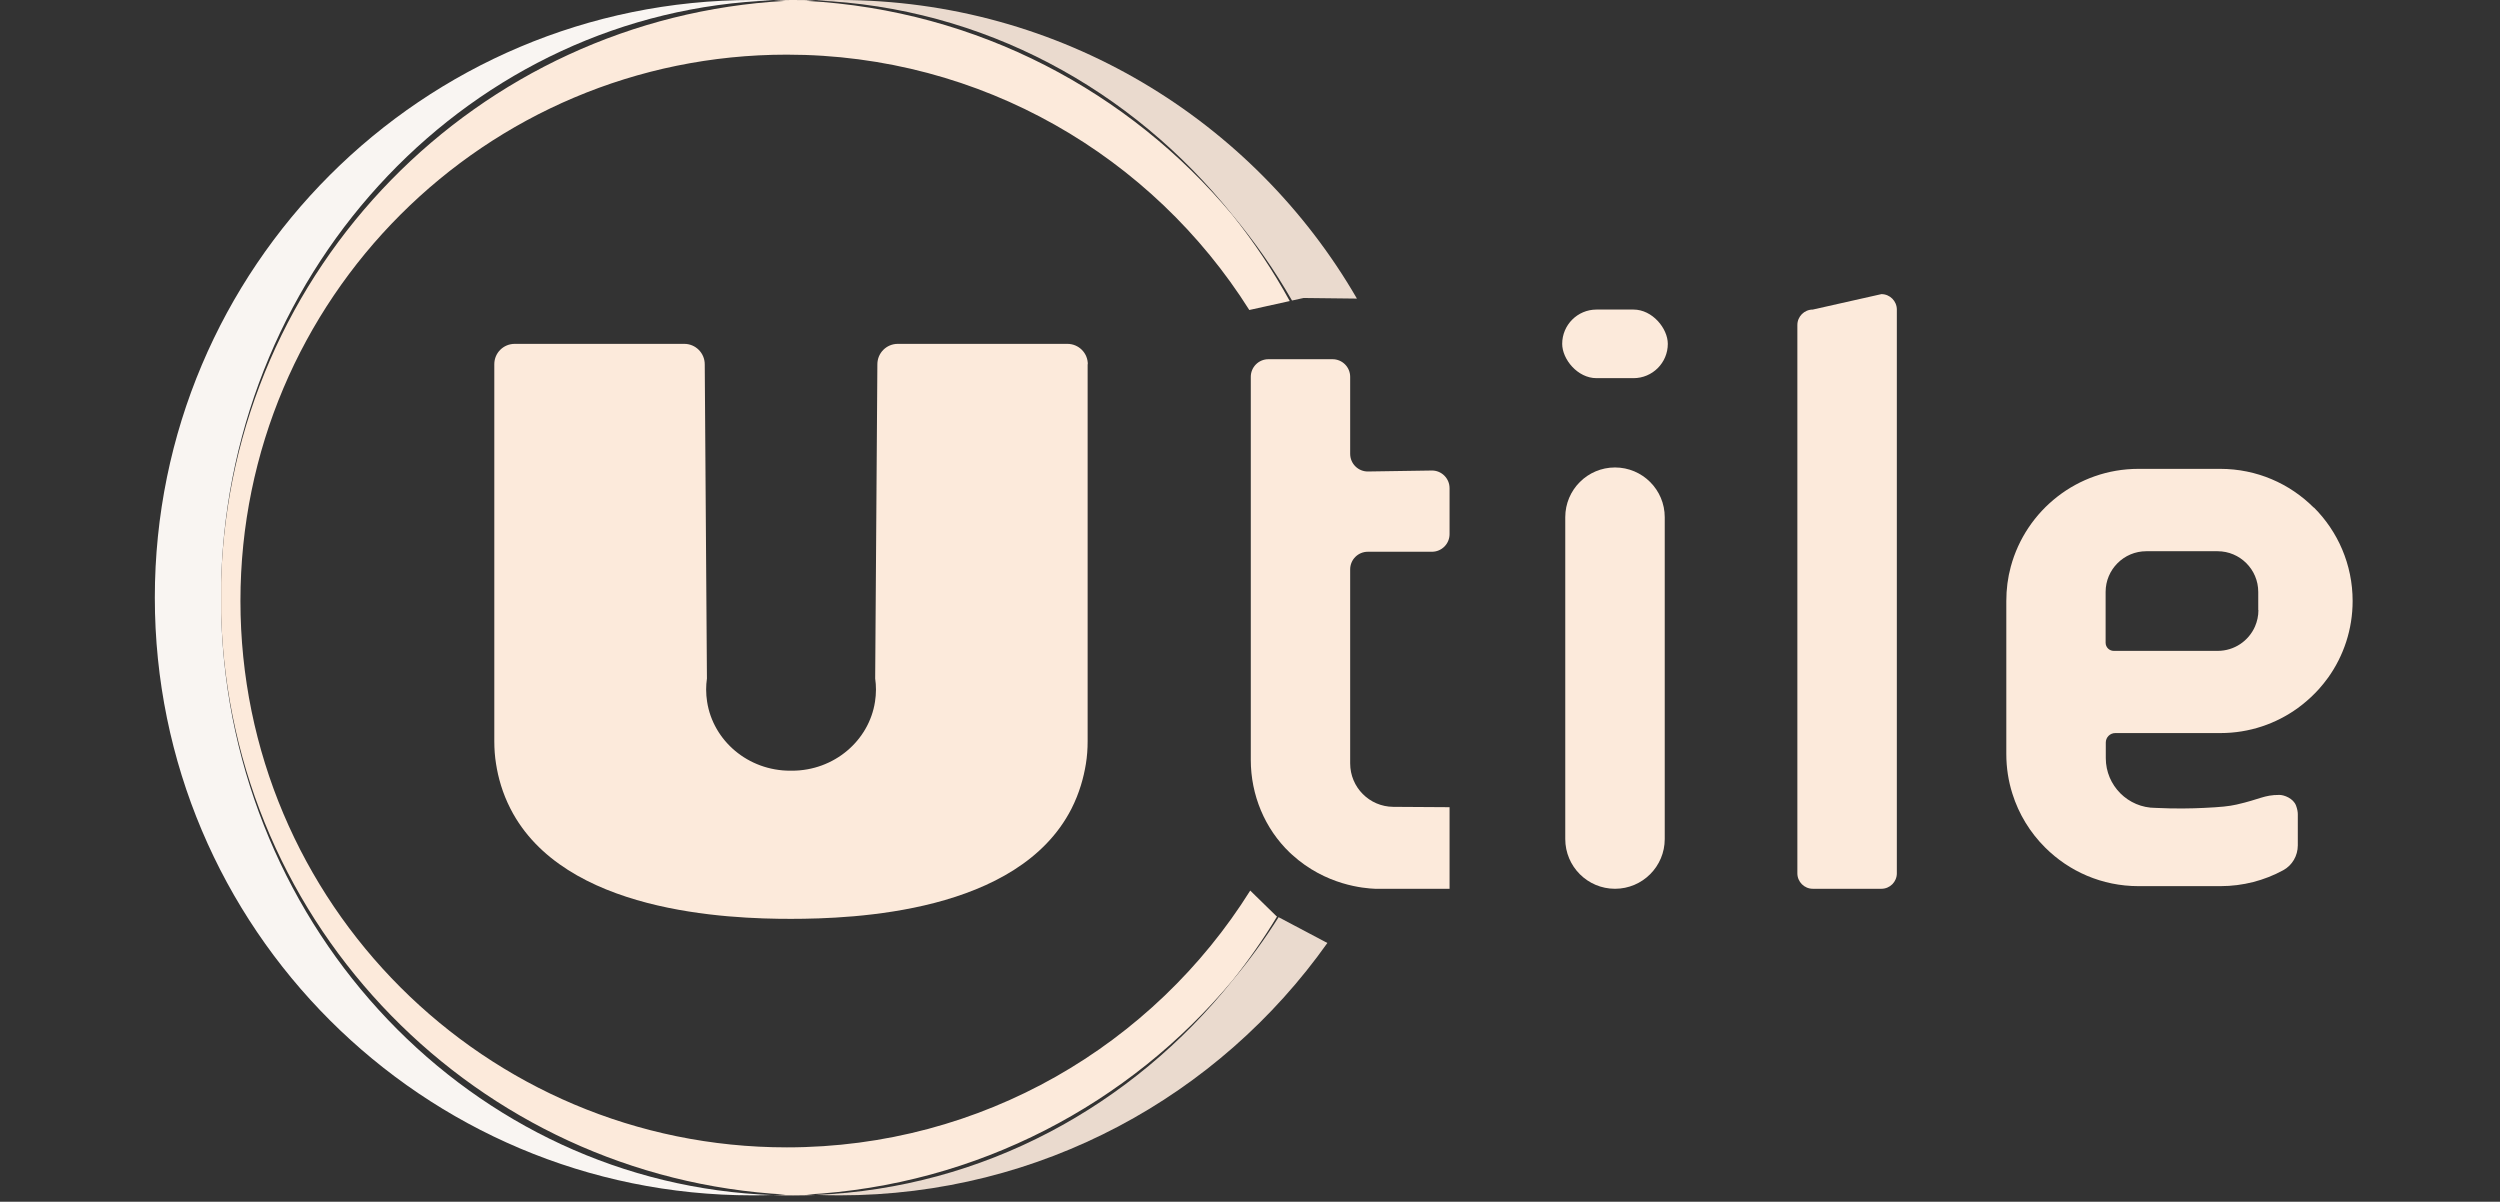
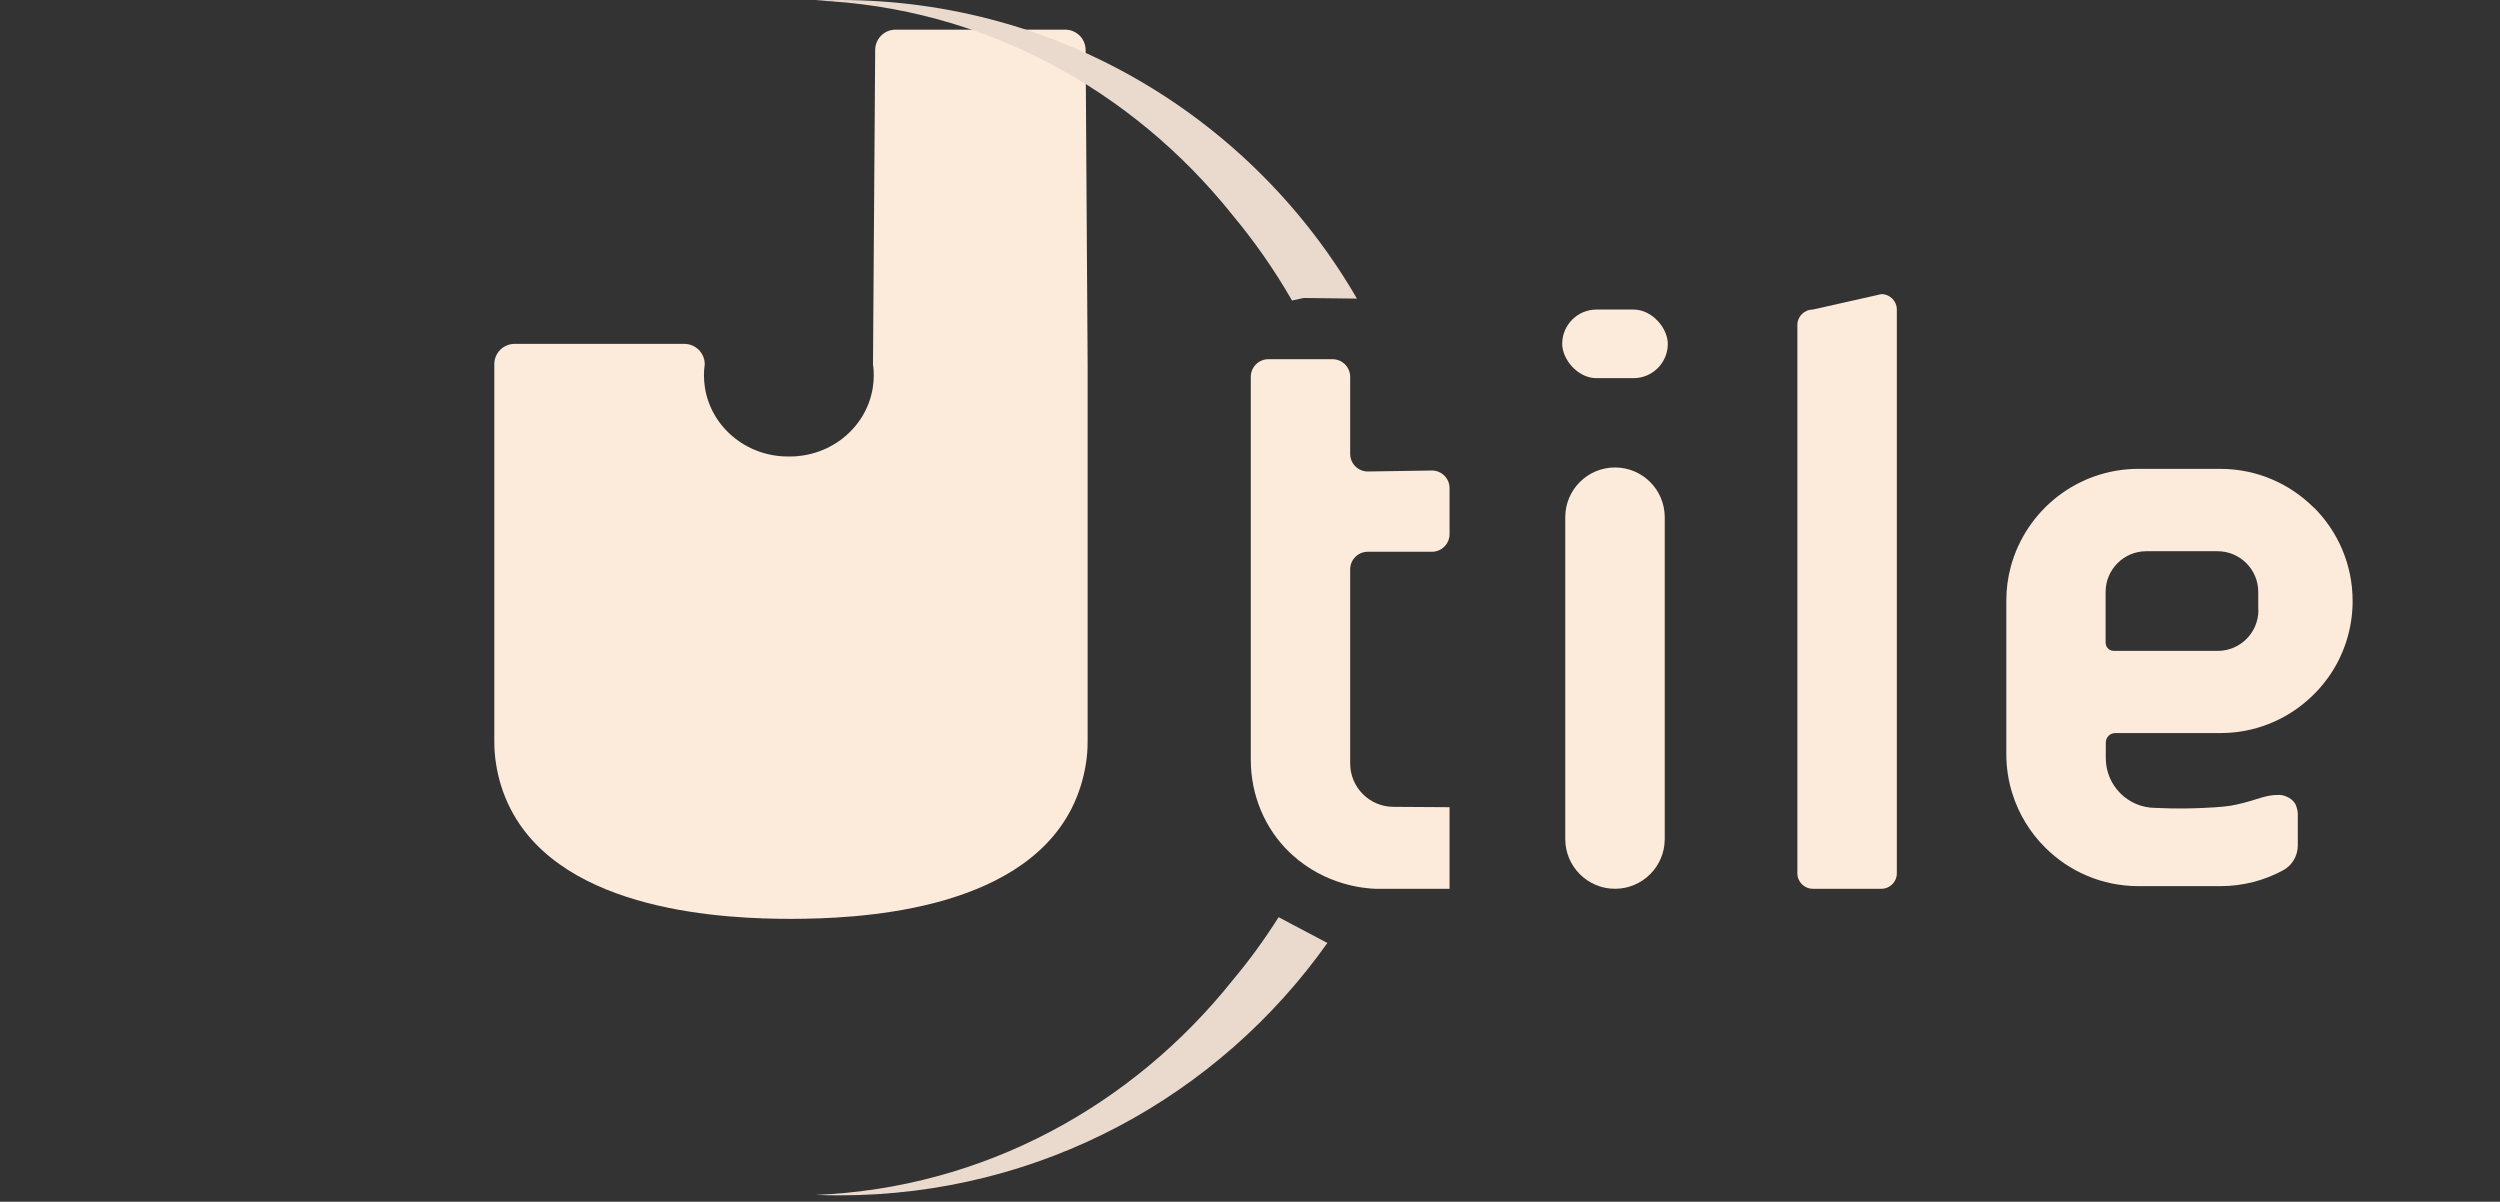
<svg xmlns="http://www.w3.org/2000/svg" id="Calque_1" version="1.1" viewBox="0 0 285 137">
  <rect x="0" y="0" width="285" height="137" fill="#333333" stroke="none" />
  <defs>
    <style>
      .st0 {
        fill: none;
      }

      .st1 {
        fill: #70727f;
        isolation: isolate;
        opacity: .38;
      }

      .st2 {
        fill: #fceadb;
      }

      .st3 {
        fill: #f9f5f2;
      }

      .st4 {
        fill: #eadace;
      }
    </style>
  </defs>
  <path class="st1" d="M820.96,150.63c.03.28.04.56.04.85s-.01.57-.04.85v-1.7Z" />
  <path d="M821,151.48c0,.29-.01.57-.04.85v-1.7c.03.28.04.56.04.85Z" />
  <path d="M821,151.48c0,.29-.01.57-.04.85v-1.7c.03.28.04.56.04.85Z" />
  <g>
-     <path class="st2" d="M123.99,41.52v42.98c0,.87-.06,1.74-.2,2.59-.25,1.54-.73,3.31-1.65,5.12-6.08,11.87-24.82,12.53-31.97,12.54-7.15,0-25.89-.67-31.97-12.54-.93-1.81-1.41-3.58-1.65-5.12-.14-.86-.2-1.72-.2-2.59v-42.98c0-1.29,1.04-2.32,2.33-2.32h19.33c1.29,0,2.33,1.05,2.33,2.33l.25,35.82c-.06.41-.09.84-.09,1.26,0,.47.04.94.11,1.39.69,4.45,4.67,7.86,9.47,7.86h.2c4.8,0,8.78-3.41,9.47-7.86.07-.46.11-.92.11-1.39,0-.43-.03-.85-.09-1.26l.25-35.82c0-1.29,1.04-2.33,2.33-2.33h19.33c1.29,0,2.33,1.04,2.33,2.32h0Z" />
+     <path class="st2" d="M123.99,41.52v42.98c0,.87-.06,1.74-.2,2.59-.25,1.54-.73,3.31-1.65,5.12-6.08,11.87-24.82,12.53-31.97,12.54-7.15,0-25.89-.67-31.97-12.54-.93-1.81-1.41-3.58-1.65-5.12-.14-.86-.2-1.72-.2-2.59v-42.98c0-1.29,1.04-2.32,2.33-2.32h19.33c1.29,0,2.33,1.05,2.33,2.33c-.06.41-.09.84-.09,1.26,0,.47.04.94.11,1.39.69,4.45,4.67,7.86,9.47,7.86h.2c4.8,0,8.78-3.41,9.47-7.86.07-.46.11-.92.11-1.39,0-.43-.03-.85-.09-1.26l.25-35.82c0-1.29,1.04-2.33,2.33-2.33h19.33c1.29,0,2.33,1.04,2.33,2.32h0Z" />
    <path class="st2" d="M142.59,42.95v43.68c0,3.98,1.58,7.83,4.46,10.58.07.07.15.14.23.21,3.86,3.53,8.29,3.85,9.47,3.9h8.5v-9.3l-6.42-.04c-2.72-.02-4.91-2.23-4.91-4.95v-22.12c0-1.11.9-2.01,2.01-2.01h7.31c1.11,0,2.01-.9,2.01-2.01v-5.24c0-1.12-.92-2.03-2.04-2.01l-7.25.11c-1.12.02-2.04-.89-2.04-2.01v-8.78c0-1.11-.9-2.01-2.01-2.01h-7.31c-1.11,0-2.01.9-2.01,2.01h0s0,0,0,0Z" />
    <rect class="st2" x="178.09" y="35.29" width="12.04" height="7.82" rx="3.91" ry="3.91" />
    <path class="st2" d="M184.11,53.29h0c3.13,0,5.67,2.54,5.67,5.67v36.69c0,3.13-2.54,5.67-5.67,5.67h0c-3.13,0-5.67-2.54-5.67-5.67v-36.69c0-3.13,2.54-5.67,5.67-5.67Z" />
    <path class="st2" d="M214.48,101.32h-7.82c-.97,0-1.76-.79-1.76-1.76v-62.51c0-.97.79-1.76,1.76-1.76l7.82-1.76c.97,0,1.76.79,1.76,1.76v64.27c0,.97-.79,1.76-1.76,1.76h0Z" />
    <path class="st2" d="M263.76,57.86c-2.73-2.73-6.49-4.41-10.65-4.41h-9.33c-6.96,0-12.82,4.73-14.55,11.15-.34,1.25-.51,2.56-.51,3.92v17.44c0,1.57.24,3.09.69,4.51.73,2.34,2.03,4.45,3.73,6.14,2.73,2.73,6.49,4.41,10.65,4.41h9.33c2.59,0,5.03-.65,7.16-1.81,1.04-.56,1.67-1.66,1.67-2.84v-3.55c0-.24-.05-.58-.2-.98-.31-.84-1.38-1.22-1.89-1.22-1.79,0-2.19.49-4.89,1.1-.88.2-1.82.29-3.69.38-1.4.07-3.29.11-5.55,0-3.13,0-5.67-2.54-5.67-5.67v-1.78c0-.6.49-1.08,1.08-1.08h11.99c3.3,0,6.35-1.06,8.83-2.86.19-.14.37-.28.55-.42.66-.53,1.28-1.11,1.85-1.74.37-.42.73-.86,1.06-1.32,1.75-2.46,2.78-5.47,2.78-8.72,0-4.16-1.69-7.93-4.41-10.65h0s0,0,0,0ZM257.46,69.55c0,.66-.14,1.29-.39,1.87-.72,1.64-2.35,2.78-4.26,2.78h-11.84c-.51,0-.93-.41-.93-.93v-5.79c0-2.56,2.08-4.64,4.64-4.64h8.12c2.56,0,4.64,2.08,4.64,4.64v2.07h0Z" />
    <g>
      <path class="st4" d="M154.7,34.04l-6.09-.07-1.32.29c-1.98-3.45-4.25-6.71-6.78-9.74C129.06,10.18,112.08.83,92.99.05c.9-.04,1.8-.05,2.7-.05,25.21,0,47.22,13.69,59,34.04h0Z" />
      <path class="st4" d="M151.32,107.5c-12.34,17.41-32.65,28.77-55.62,28.77-.9,0-1.81-.02-2.7-.05,19.09-.78,36.08-10.13,47.53-24.48,1.9-2.27,3.65-4.67,5.23-7.18l5.56,2.94h0Z" />
-       <path class="st3" d="M88.15,136.23c-.79.03-1.57.04-2.36.04-37.63,0-68.14-30.51-68.14-68.14S48.16,0,85.79,0c.79,0,1.58.01,2.36.04C53.85,1.26,26.27,30.15,25.22,66.01c0,.14,0,.28-.01.42,0,.14,0,.28,0,.43,0,.13,0,.26,0,.4,0,.29,0,.59,0,.88s0,.59,0,.88c0,.13,0,.26,0,.4,0,.14,0,.28,0,.43,0,.14,0,.28.01.42,1.05,35.86,28.63,64.75,62.93,65.97h0Z" />
-       <path class="st2" d="M142.53,101.52c-11.01,17.59-30.56,29.28-52.83,29.28-34.4,0-62.29-27.89-62.29-62.29S55.3,6.23,89.7,6.23c22.2,0,41.7,11.62,52.72,29.11l4.61-1.02c-1.9-3.47-4.09-6.75-6.53-9.8C128.76,10.44,111.44,1.17,91.93.1c.35-.02.71-.04,1.07-.05-.86-.04-1.72-.05-2.59-.05-.75,0-1.51.01-2.25.04.47.01.94.04,1.4.06C54.38,2.02,26.3,30.62,25.22,66.01c0,.14,0,.28-.01.42,0,.14,0,.28,0,.43,0,.13,0,.26,0,.4,0,.29,0,.59,0,.88s0,.59,0,.88c0,.13,0,.26,0,.4,0,.14,0,.28,0,.43,0,.14,0,.28.01.42,1.08,35.39,29.16,63.99,64.34,65.91-.47.03-.93.05-1.4.06.75.03,1.5.04,2.25.04.87,0,1.73-.02,2.59-.05-.35-.01-.71-.03-1.07-.05,19.51-1.06,36.85-10.34,48.59-24.43,1.84-2.3,3.53-4.73,5.06-7.27l-.07-.04-2.98-2.91h0s0,0,0,0Z" />
    </g>
    <polyline class="st0" points="142.42 35.34 147.03 34.32 147.29 34.26 148.61 33.97" />
-     <line class="st0" x1="154.7" y1="34.04" x2="148.61" y2="33.97" />
-     <polyline class="st0" points="145.51 104.43 145.58 104.47 145.76 104.56 151.32 107.5" />
-     <line class="st0" x1="145.51" y1="104.43" x2="142.53" y2="101.52" />
  </g>
</svg>